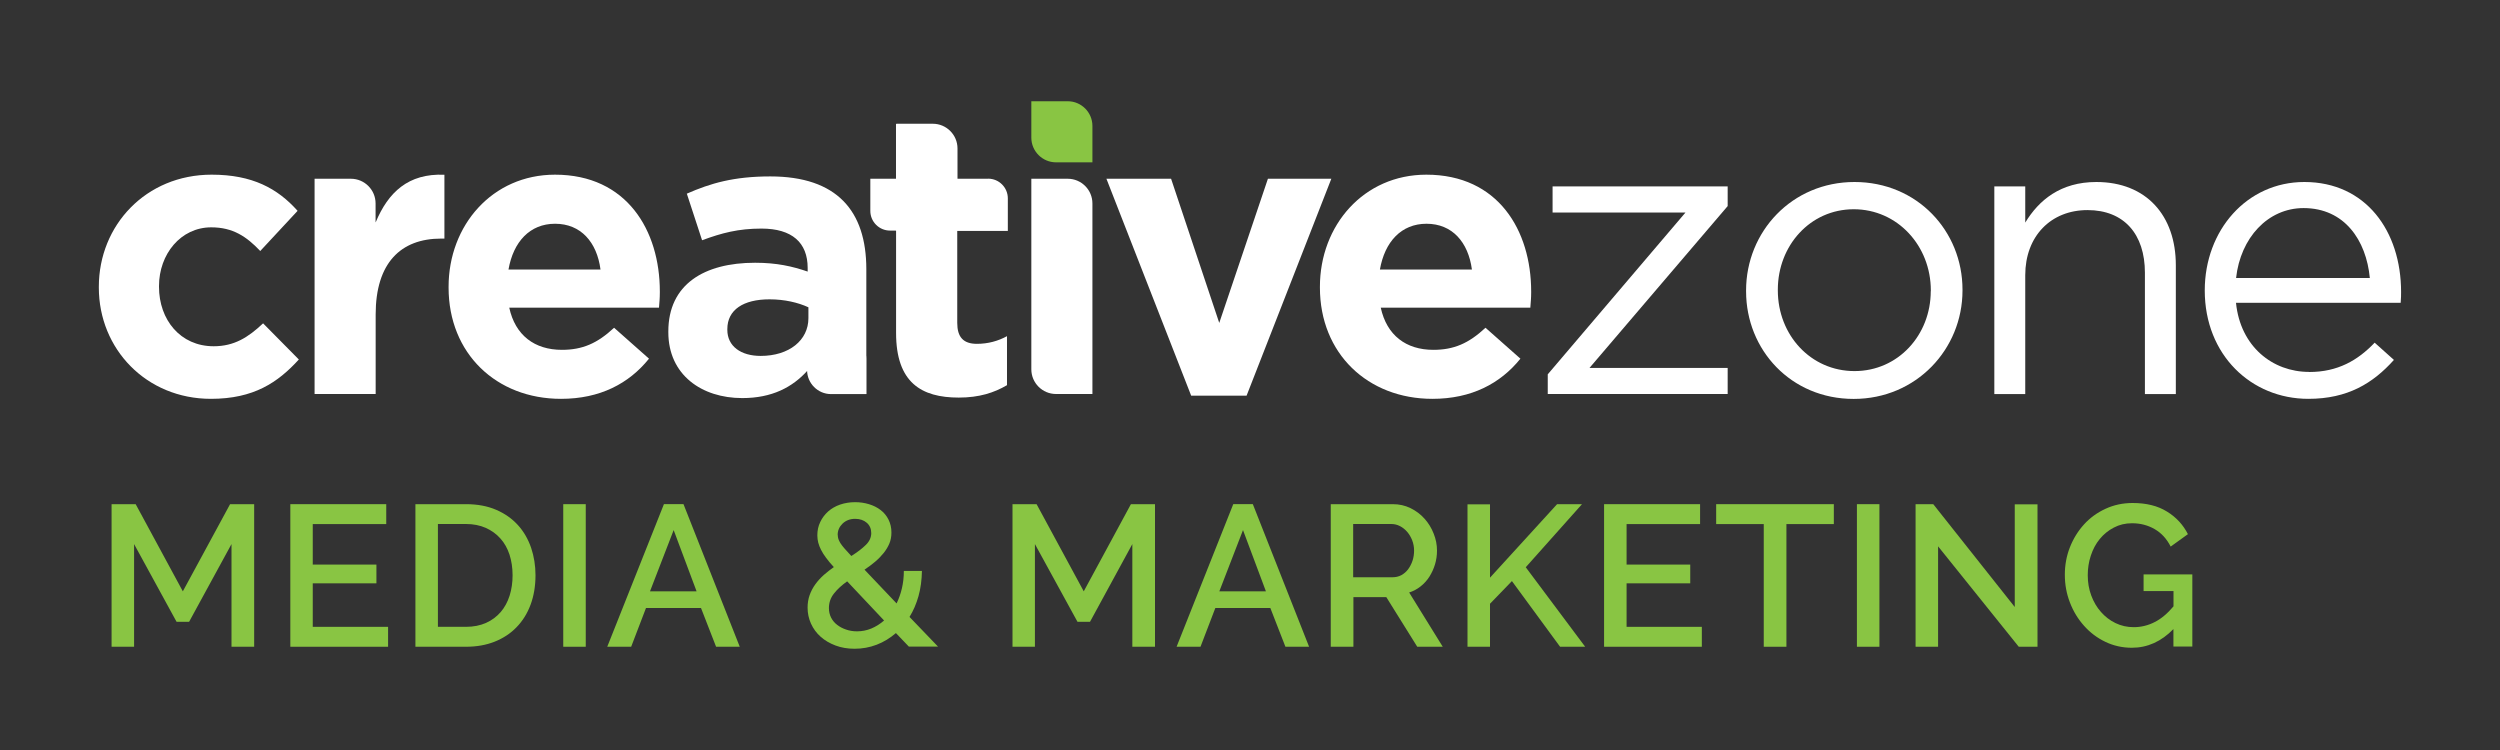
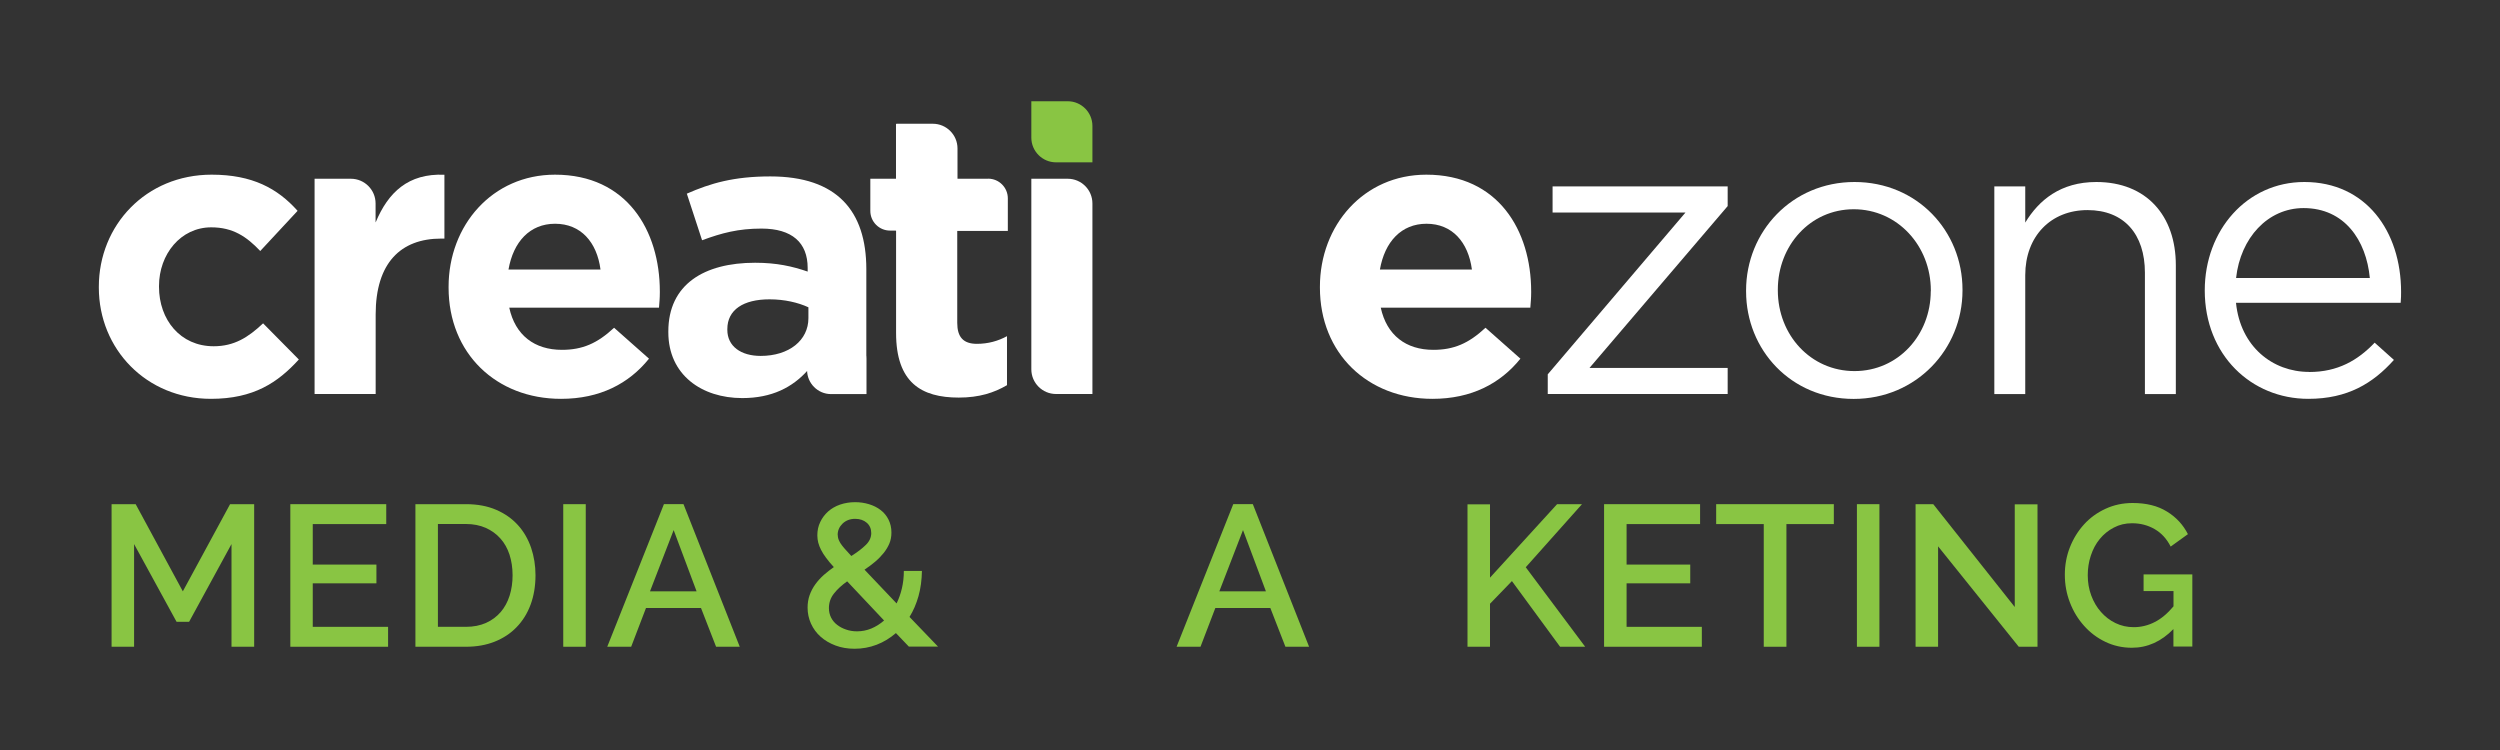
<svg xmlns="http://www.w3.org/2000/svg" id="Layer_1" data-name="Layer 1" viewBox="0 0 300 90">
  <rect x="0" y="0" width="300" height="90" fill="#333333" stroke="none" />
  <defs>
    <style> .cls-1 { fill: #fff; } .cls-2 { fill: #89c543; } </style>
  </defs>
  <path class="cls-1" d="m25.31,47.86c-7.76,0-13.45-5.98-13.45-13.35v-.1c0-7.37,5.64-13.45,13.54-13.45,4.87,0,7.9,1.64,10.31,4.34l-4.48,4.82c-1.64-1.73-3.28-2.84-5.88-2.84-3.67,0-6.27,3.23-6.27,7.04v.1c0,3.95,2.56,7.13,6.56,7.13,2.46,0,4.14-1.06,5.93-2.75l4.29,4.34c-2.51,2.75-5.4,4.72-10.55,4.72Z" />
  <path class="cls-1" d="m66.61,26.85c-3.03,0-5.01,2.17-5.59,5.49h11.04c-.43-3.28-2.36-5.49-5.45-5.49Zm12.48,10.07h-17.98c.72,3.32,3.04,5.06,6.32,5.06,2.46,0,4.24-.77,6.26-2.65l4.19,3.71c-2.41,2.99-5.88,4.82-10.56,4.82-7.76,0-13.49-5.44-13.49-13.35v-.1c0-7.37,5.25-13.45,12.77-13.45,8.63,0,12.58,6.7,12.58,14.02v.1c0,.72-.05,1.16-.1,1.83Z" />
  <path class="cls-1" d="m97.02,36.88c-1.25-.58-2.89-.96-4.68-.96-3.13,0-5.06,1.25-5.06,3.57v.09c0,1.98,1.64,3.13,4,3.13,3.42,0,5.73-1.88,5.73-4.53v-1.3Zm-.14,7.61c-1.79,1.98-4.24,3.28-7.81,3.28-4.87,0-8.87-2.79-8.87-7.9v-.1c0-5.64,4.29-8.24,10.41-8.24,2.6,0,4.48.43,6.31,1.06v-.44c0-3.04-1.88-4.72-5.54-4.72-2.79,0-4.77.53-7.13,1.4l-1.83-5.59c2.84-1.25,5.64-2.07,10.02-2.07,8,0,11.52,4.14,11.52,11.13v14.99l-7.08-2.79Z" />
-   <polygon class="cls-1" points="149.59 47.48 142.94 47.48 132.77 21.45 140.53 21.45 146.31 38.75 152.15 21.45 159.76 21.45 149.59 47.48" />
  <path class="cls-1" d="m171.18,26.85c-3.03,0-5.01,2.17-5.59,5.49h11.04c-.44-3.28-2.36-5.49-5.45-5.49Zm12.48,10.07h-17.97c.72,3.32,3.04,5.06,6.31,5.06,2.46,0,4.24-.77,6.26-2.65l4.19,3.71c-2.41,2.99-5.88,4.82-10.56,4.82-7.76,0-13.5-5.44-13.5-13.35v-.1c0-7.37,5.25-13.45,12.77-13.45,8.63,0,12.58,6.7,12.58,14.02v.1c0,.72-.05,1.16-.1,1.83Z" />
  <polygon class="cls-1" points="185.73 44.92 202.26 25.5 186.31 25.5 186.31 22.37 207.32 22.37 207.32 24.73 190.74 44.15 207.32 44.15 207.32 47.28 185.73 47.28 185.73 44.92" />
  <path class="cls-1" d="m231.7,34.95v-.1c0-5.35-4-9.74-9.25-9.74s-9.11,4.39-9.11,9.64v.1c0,5.35,3.95,9.68,9.2,9.68s9.15-4.34,9.15-9.59Zm-22.17,0v-.1c0-7.04,5.49-13.01,13.01-13.01s12.96,5.88,12.96,12.92v.1c0,7.03-5.54,13.01-13.06,13.01s-12.91-5.88-12.91-12.91Z" />
  <path class="cls-1" d="m239.32,22.37h3.71v4.34c1.64-2.7,4.24-4.87,8.53-4.87,6.02,0,9.54,4.05,9.54,9.98v15.47h-3.71v-14.56c0-4.63-2.5-7.52-6.89-7.52s-7.47,3.13-7.47,7.81v14.27h-3.71v-24.92Z" />
  <path class="cls-1" d="m284.38,33.36c-.43-4.53-3.04-8.39-7.95-8.39-4.29,0-7.57,3.57-8.1,8.39h16.05Zm-7.27,11.28c3.42,0,5.83-1.4,7.85-3.52l2.31,2.07c-2.51,2.8-5.54,4.67-10.27,4.67-6.84,0-12.43-5.25-12.43-13.01,0-7.23,5.06-13.01,11.95-13.01,7.37,0,11.61,5.88,11.61,13.2,0,.34,0,.72-.05,1.3h-19.76c.53,5.25,4.39,8.29,8.77,8.29Z" />
  <path class="cls-1" d="m128.13,21.45h-4.37v22.87c0,1.63,1.33,2.96,2.96,2.96h4.37v-22.87c0-1.63-1.33-2.96-2.96-2.96Z" />
  <path class="cls-1" d="m45.07,26.66v-2.25c0-1.63-1.33-2.96-2.96-2.96h-4.36v25.83h7.33v-9.54c0-6.17,2.99-9.11,7.86-9.11h.39v-7.66c-4.34-.19-6.75,2.12-8.24,5.69Z" />
  <path class="cls-1" d="m118.56,21.45h-3.66v-3.64c0-1.63-1.33-2.96-2.96-2.96h-4.37v.05l-.05-.05v6.6h-3.08v3.86c0,1.3,1.06,2.36,2.36,2.36h.69l.04.04v12.24c0,5.97,3.04,7.76,7.52,7.76,2.46,0,4.24-.58,5.79-1.49v-5.88c-1.06.58-2.27.92-3.61.92-1.64,0-2.36-.82-2.36-2.51v-11.04h6.07v-3.91c0-1.3-1.06-2.36-2.36-2.36Z" />
  <path class="cls-1" d="m101.08,40.19h-4.23v4.23c0,1.57,1.29,2.87,2.87,2.87h4.23v-4.23c0-1.58-1.29-2.87-2.87-2.87Z" />
  <path class="cls-2" d="m128.13,12.15h-4.37v4.37c0,1.63,1.33,2.96,2.96,2.96h4.37v-4.37c0-1.63-1.33-2.96-2.96-2.96Z" />
  <polygon class="cls-2" points="27.78 77.61 27.78 65.29 22.69 74.62 21.19 74.62 16.09 65.29 16.09 77.61 13.39 77.61 13.39 60.5 16.28 60.5 21.94 70.96 27.61 60.5 30.5 60.5 30.5 77.61 27.78 77.61" />
  <polygon class="cls-2" points="46.57 75.22 46.57 77.61 34.84 77.61 34.84 60.5 46.35 60.5 46.35 62.89 37.53 62.89 37.53 67.75 45.17 67.75 45.17 70 37.53 70 37.53 75.22 46.57 75.22" />
  <path class="cls-2" d="m61.51,69.03c0-.9-.13-1.73-.37-2.48-.25-.75-.61-1.4-1.1-1.94-.48-.54-1.07-.96-1.76-1.27-.69-.3-1.48-.46-2.36-.46h-3.37v12.34h3.37c.9,0,1.7-.16,2.4-.47.7-.31,1.28-.75,1.76-1.3.48-.56.83-1.21,1.07-1.96.24-.75.36-1.58.36-2.46Zm-11.66,8.58v-17.11h6.07c1.38,0,2.59.23,3.63.68,1.04.45,1.9,1.06,2.6,1.83.7.77,1.22,1.68,1.58,2.71.35,1.04.53,2.14.53,3.31,0,1.3-.2,2.48-.59,3.53-.39,1.05-.95,1.95-1.68,2.7-.72.75-1.6,1.33-2.63,1.74-1.03.41-2.18.61-3.45.61h-6.07Z" />
  <rect class="cls-2" x="67.59" y="60.5" width="2.7" height="17.11" />
  <path class="cls-2" d="m83.59,70.96l-2.75-7.35-2.84,7.35h5.59Zm-3.93-10.46h2.36l6.75,17.11h-2.84l-1.81-4.65h-6.6l-1.78,4.65h-2.87l6.8-17.11Z" />
  <path class="cls-2" d="m100.53,64.19c0,.16.03.32.07.47.05.15.13.32.25.52.12.19.29.41.5.65.22.24.49.54.81.89.74-.47,1.32-.91,1.75-1.34.43-.42.64-.9.64-1.41s-.18-.93-.54-1.24c-.36-.31-.82-.47-1.39-.47-.61,0-1.11.19-1.51.57-.39.38-.59.83-.59,1.36Zm2.31,11.57c.59,0,1.17-.11,1.72-.34.55-.23,1.06-.55,1.53-.96l-4.43-4.7c-.66.47-1.19.96-1.59,1.47-.4.51-.6,1.09-.6,1.74,0,.42.09.8.26,1.14.18.35.42.64.74.88.31.24.67.43,1.07.56.4.14.84.21,1.3.21Zm6.24,1.85l-1.57-1.64c-.71.61-1.48,1.08-2.32,1.4-.84.32-1.72.48-2.64.48-.84,0-1.6-.13-2.29-.39-.69-.26-1.29-.61-1.78-1.05-.5-.44-.88-.96-1.16-1.57-.27-.6-.41-1.24-.41-1.92,0-.54.08-1.05.25-1.52.17-.47.4-.9.69-1.3.29-.4.63-.77,1.01-1.11.39-.34.79-.65,1.2-.94-.37-.4-.68-.77-.93-1.11-.25-.34-.45-.65-.6-.95-.15-.3-.27-.59-.34-.87-.07-.28-.11-.57-.11-.88,0-.58.11-1.11.35-1.6.23-.49.55-.91.95-1.27.4-.35.88-.63,1.43-.82.56-.19,1.15-.29,1.8-.29.58,0,1.13.08,1.66.24.53.16,1,.39,1.4.7.4.3.72.69.95,1.15.23.46.35.97.35,1.55,0,.48-.08.93-.25,1.33-.17.4-.4.78-.69,1.14-.29.36-.63.71-1.02,1.04-.39.33-.82.65-1.27.95l3.85,4.05c.27-.56.49-1.17.64-1.82.15-.65.23-1.34.23-2.08h2.17c-.02,1.09-.15,2.1-.41,3.02-.26.93-.62,1.76-1.08,2.5l3.42,3.56h-3.49Z" />
-   <polygon class="cls-2" points="135.88 77.61 135.88 65.29 130.8 74.62 129.3 74.62 124.19 65.29 124.19 77.61 121.5 77.61 121.5 60.5 124.39 60.5 130.05 70.96 135.71 60.5 138.6 60.5 138.6 77.61 135.88 77.61" />
  <path class="cls-2" d="m151.91,70.96l-2.75-7.35-2.84,7.35h5.59Zm-3.93-10.46h2.36l6.75,17.11h-2.84l-1.81-4.65h-6.6l-1.78,4.65h-2.87l6.8-17.11Z" />
-   <path class="cls-2" d="m162.39,69.27h4.72c.38,0,.73-.08,1.05-.25.31-.17.58-.4.81-.7.22-.3.4-.64.53-1.03.13-.38.19-.8.19-1.23s-.08-.84-.23-1.23c-.15-.38-.35-.72-.6-1.01-.25-.29-.54-.52-.87-.69-.33-.17-.67-.25-1.03-.25h-4.58v6.39Zm-2.7,8.34v-17.11h7.45c.77,0,1.48.16,2.13.48.65.32,1.21.74,1.68,1.27.47.52.83,1.12,1.09,1.78.27.67.4,1.35.4,2.04,0,.58-.08,1.13-.24,1.66-.16.53-.39,1.02-.67,1.47-.29.45-.64.84-1.06,1.17-.42.33-.87.57-1.37.73l4.03,6.51h-3.06l-3.71-5.95h-3.95v5.95h-2.7Z" />
  <polygon class="cls-2" points="176.1 77.61 176.1 60.52 178.8 60.52 178.8 69.32 186.85 60.5 189.84 60.5 183.09 68.07 190.22 77.61 187.21 77.61 181.43 69.73 178.8 72.45 178.8 77.61 176.1 77.61" />
  <polygon class="cls-2" points="204.22 75.22 204.22 77.61 192.49 77.61 192.49 60.5 204.01 60.5 204.01 62.89 195.19 62.89 195.19 67.75 202.83 67.75 202.83 70 195.19 70 195.19 75.22 204.22 75.22" />
  <polygon class="cls-2" points="220.06 62.89 214.37 62.89 214.37 77.61 211.65 77.61 211.65 62.89 205.94 62.89 205.94 60.5 220.06 60.5 220.06 62.89" />
  <rect class="cls-2" x="222.83" y="60.5" width="2.7" height="17.11" />
  <polygon class="cls-2" points="232.57 65.56 232.57 77.61 229.87 77.61 229.87 60.5 231.99 60.5 241.77 72.84 241.77 60.52 244.5 60.52 244.5 77.61 242.25 77.61 232.57 65.56" />
  <path class="cls-2" d="m260.81,75.49c-1.45,1.49-3.11,2.24-4.99,2.24-1.14,0-2.2-.24-3.18-.71-.98-.47-1.83-1.11-2.55-1.92-.72-.8-1.29-1.73-1.7-2.8-.41-1.06-.61-2.17-.61-3.33s.2-2.26.61-3.3c.41-1.04.98-1.96,1.7-2.75.72-.79,1.58-1.41,2.58-1.87,1-.46,2.08-.69,3.25-.69,1.64,0,3.01.34,4.12,1.03,1.11.68,1.94,1.59,2.51,2.71l-2.07,1.49c-.47-.93-1.11-1.63-1.93-2.1-.82-.47-1.72-.7-2.7-.7-.81,0-1.53.17-2.19.52-.66.34-1.22.8-1.69,1.37-.47.57-.82,1.23-1.07,1.99-.25.75-.37,1.54-.37,2.36,0,.87.14,1.68.42,2.43.28.75.67,1.42,1.16,1.97.49.56,1.07,1.01,1.75,1.34.68.33,1.41.49,2.19.49.87,0,1.7-.2,2.49-.6.8-.4,1.56-1.04,2.28-1.9v-1.83h-3.59v-2h5.85v8.65h-2.27v-2.12Z" />
</svg>